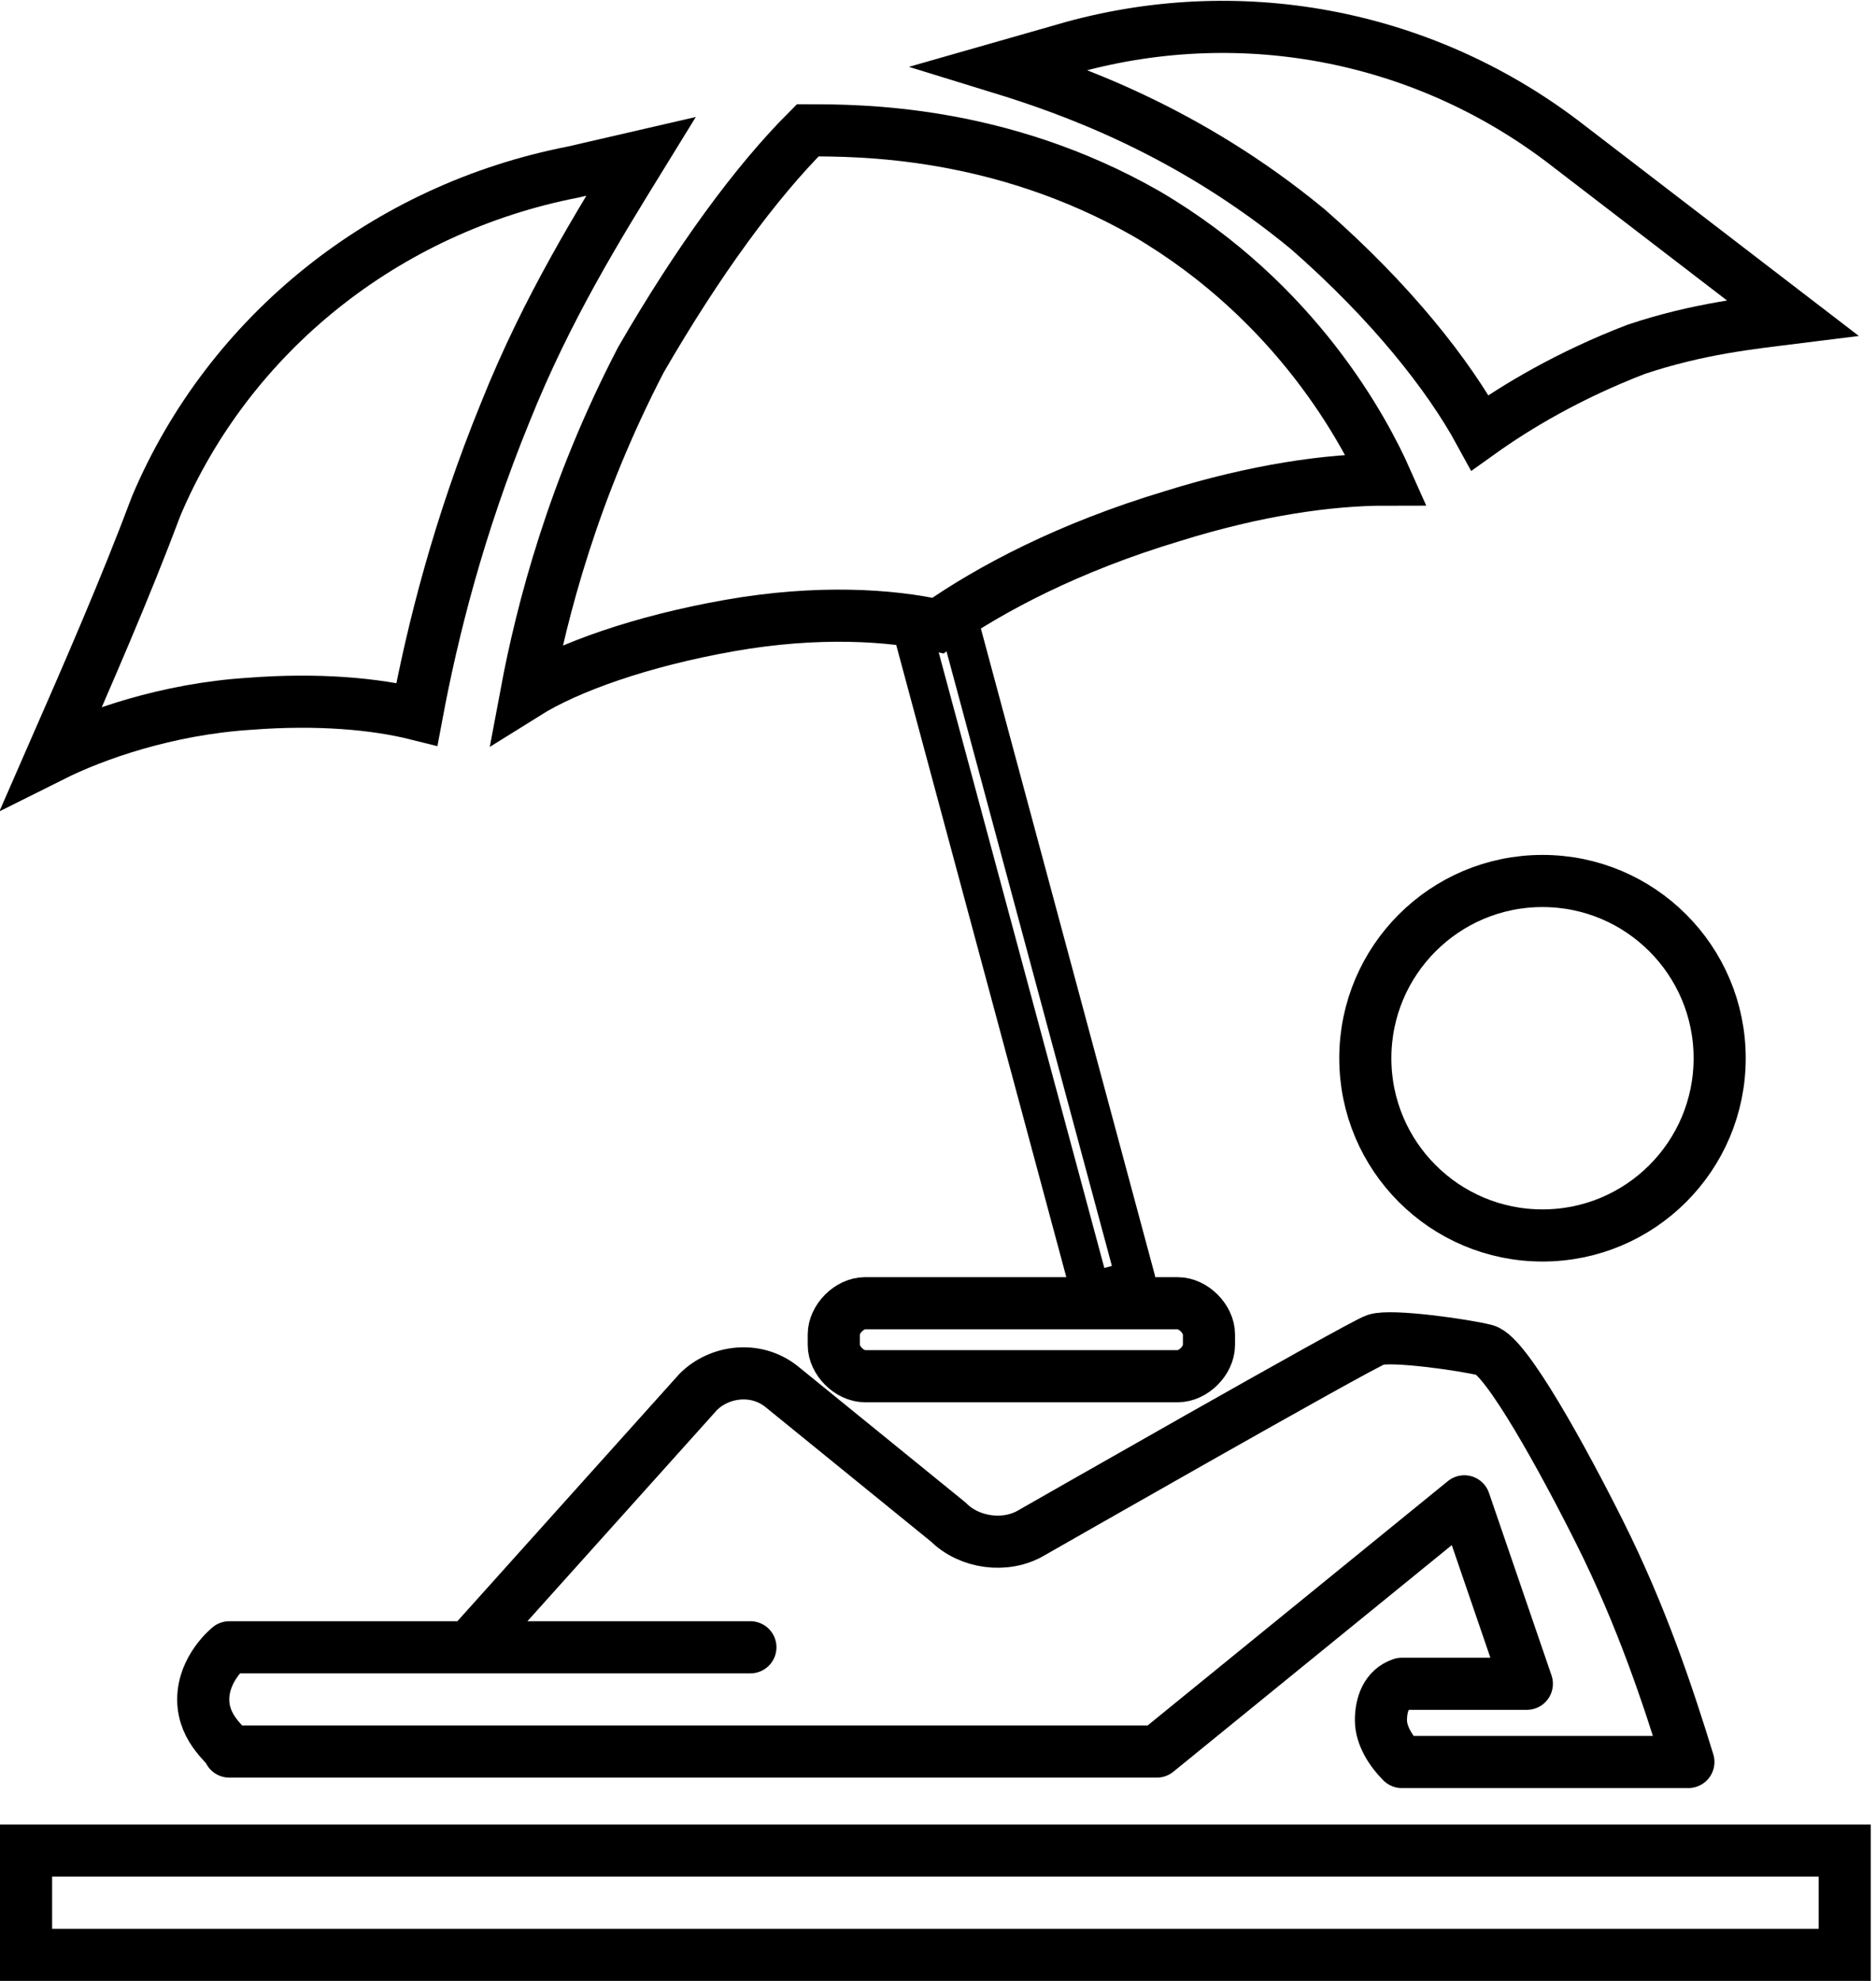
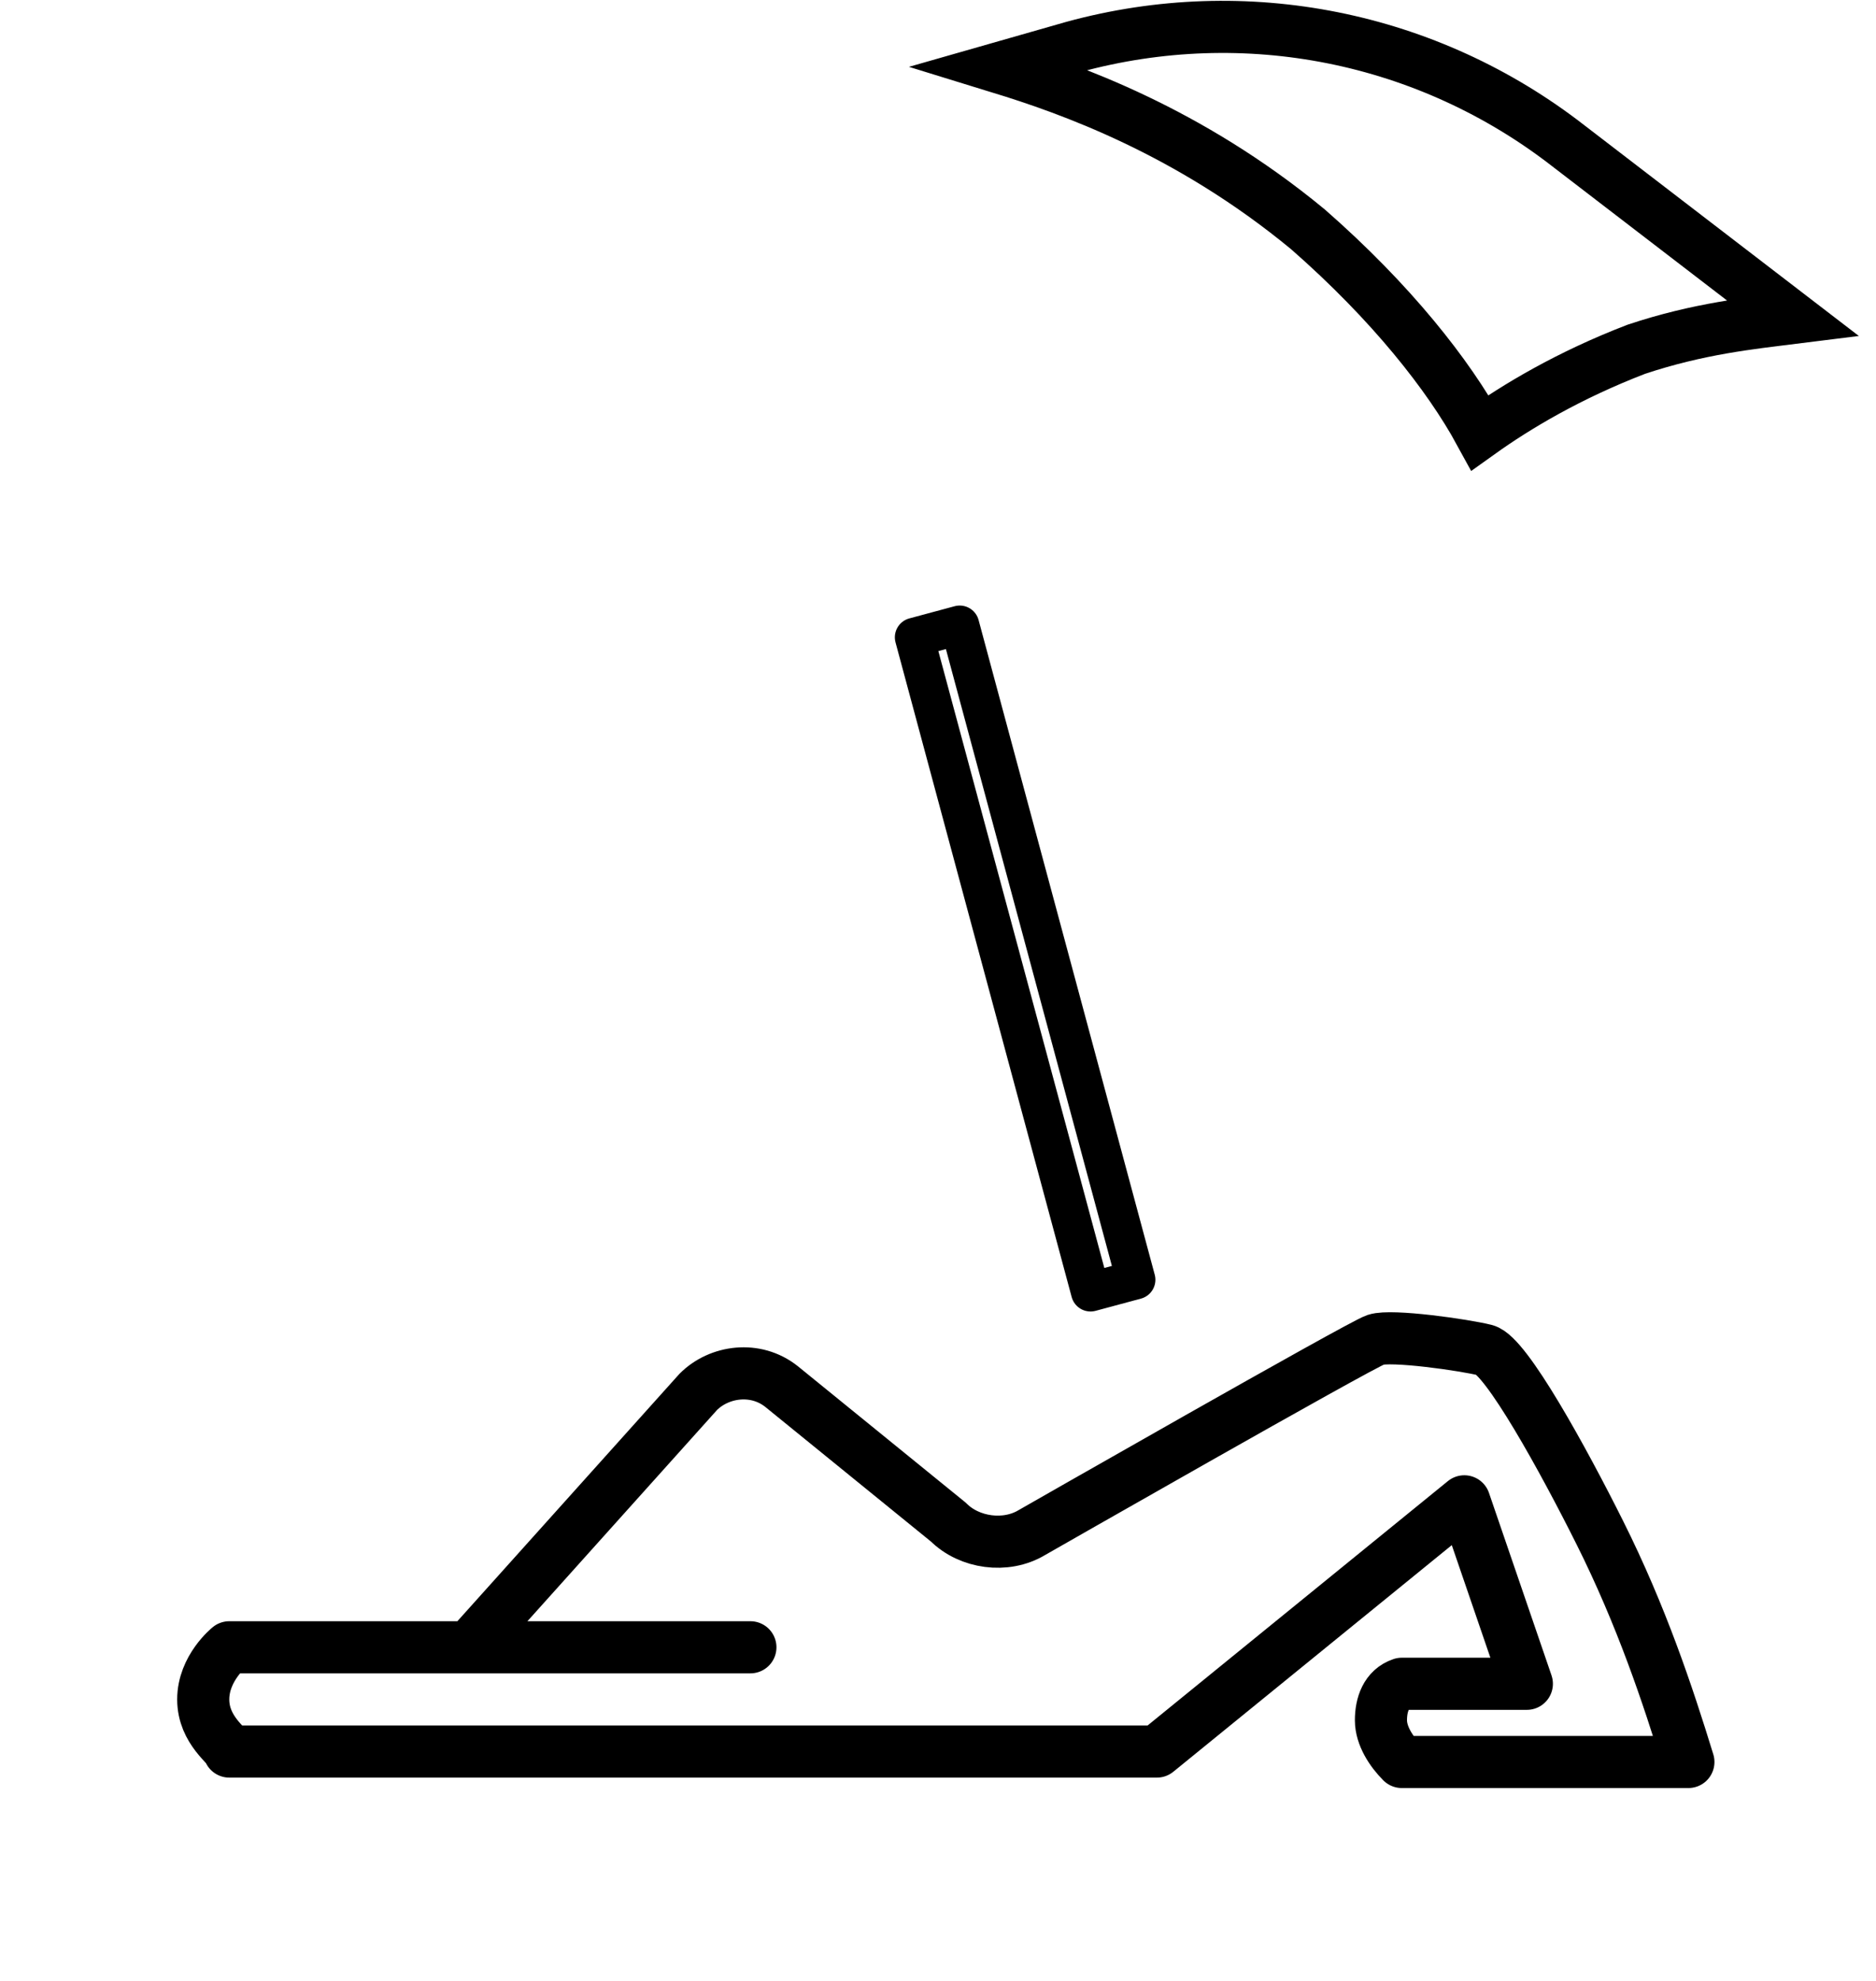
<svg xmlns="http://www.w3.org/2000/svg" xml:space="preserve" style="enable-background:new 0 0 36 38;" viewBox="0 0 36 38" height="38px" width="36px" y="0px" x="0px" id="Layer_1" version="1.1">
  <style type="text/css">
	.st0{fill:none;stroke:#000000;stroke-linecap:round;stroke-linejoin:round;stroke-miterlimit:10;}
	.st1{fill:none;stroke:#000000;stroke-linecap:round;stroke-miterlimit:10;}
	.st2{fill:none;stroke:#000000;stroke-width:0.75;stroke-linecap:round;stroke-linejoin:round;stroke-miterlimit:10;}
</style>
  <g>
-     <circle r="3.4" cy="20.3" cx="29.6" class="st0" />
-     <path d="M1,14.5c0.7-1.6,1.4-3.2,2-4.8c1.4-3.3,4.4-5.7,8-6.4L12.3,3c-0.8,1.3-1.8,2.9-2.6,4.9   c-0.9,2.2-1.4,4.2-1.7,5.8c-0.8-0.2-1.9-0.3-3.2-0.2C3.2,13.6,1.8,14.1,1,14.5z" class="st1" />
-     <path d="M15.5,2.5c-1,1-2.1,2.5-3.2,4.4c-1.3,2.5-1.9,4.8-2.2,6.4c0.8-0.5,2.2-1,3.9-1.3c1.7-0.3,3.1-0.2,4,0   c1-0.7,2.5-1.5,4.5-2.1c1.6-0.5,3-0.7,4.1-0.7c-0.4-0.9-1.7-3.4-4.6-5.1C19.2,2.5,16.5,2.5,15.5,2.5z" class="st1" />
    <path d="M19.2,1.3l1.4-0.4c3.3-0.9,6.8-0.2,9.5,1.9l4.3,3.3c-0.8,0.1-1.8,0.2-3,0.6c-1.3,0.5-2.3,1.1-3,1.6   c-0.6-1.1-1.7-2.5-3.3-3.9C22.8,2.5,20.5,1.7,19.2,1.3z" class="st1" />
-     <rect height="2" width="34.9" class="st1" y="35.5" x="0.5" />
    <path d="M4.4,31.6c0,0-0.5,0.4-0.5,1c0,0.6,0.5,0.9,0.5,1c5.9,0,11.9,0,17.8,0l5.9-4.8l1.2,3.5l-2.4,0   c-0.3,0.1-0.4,0.4-0.4,0.7c0,0.3,0.2,0.6,0.4,0.8c1.8,0,3.6,0,5.5,0c-0.4-1.3-0.9-2.8-1.7-4.4c-0.7-1.4-1.8-3.4-2.2-3.5   s-1.8-0.3-2.1-0.2s-6.6,3.7-6.6,3.7c-0.5,0.3-1.2,0.2-1.6-0.2L15,26.6c-0.5-0.4-1.2-0.3-1.6,0.1L9,31.6l5.4,0L4.4,31.6z" class="st0" />
-     <path d="M22.6,26.4h-6c-0.3,0-0.6-0.3-0.6-0.6v-0.2c0-0.3,0.3-0.6,0.6-0.6h6c0.3,0,0.6,0.3,0.6,0.6v0.2   C23.2,26.1,22.9,26.4,22.6,26.4z" class="st0" />
    <rect height="13" width="0.9" class="st2" transform="matrix(0.966 -0.26 0.26 0.966 -4.094 5.722)" y="11.9" x="19.2" />
  </g>
</svg>